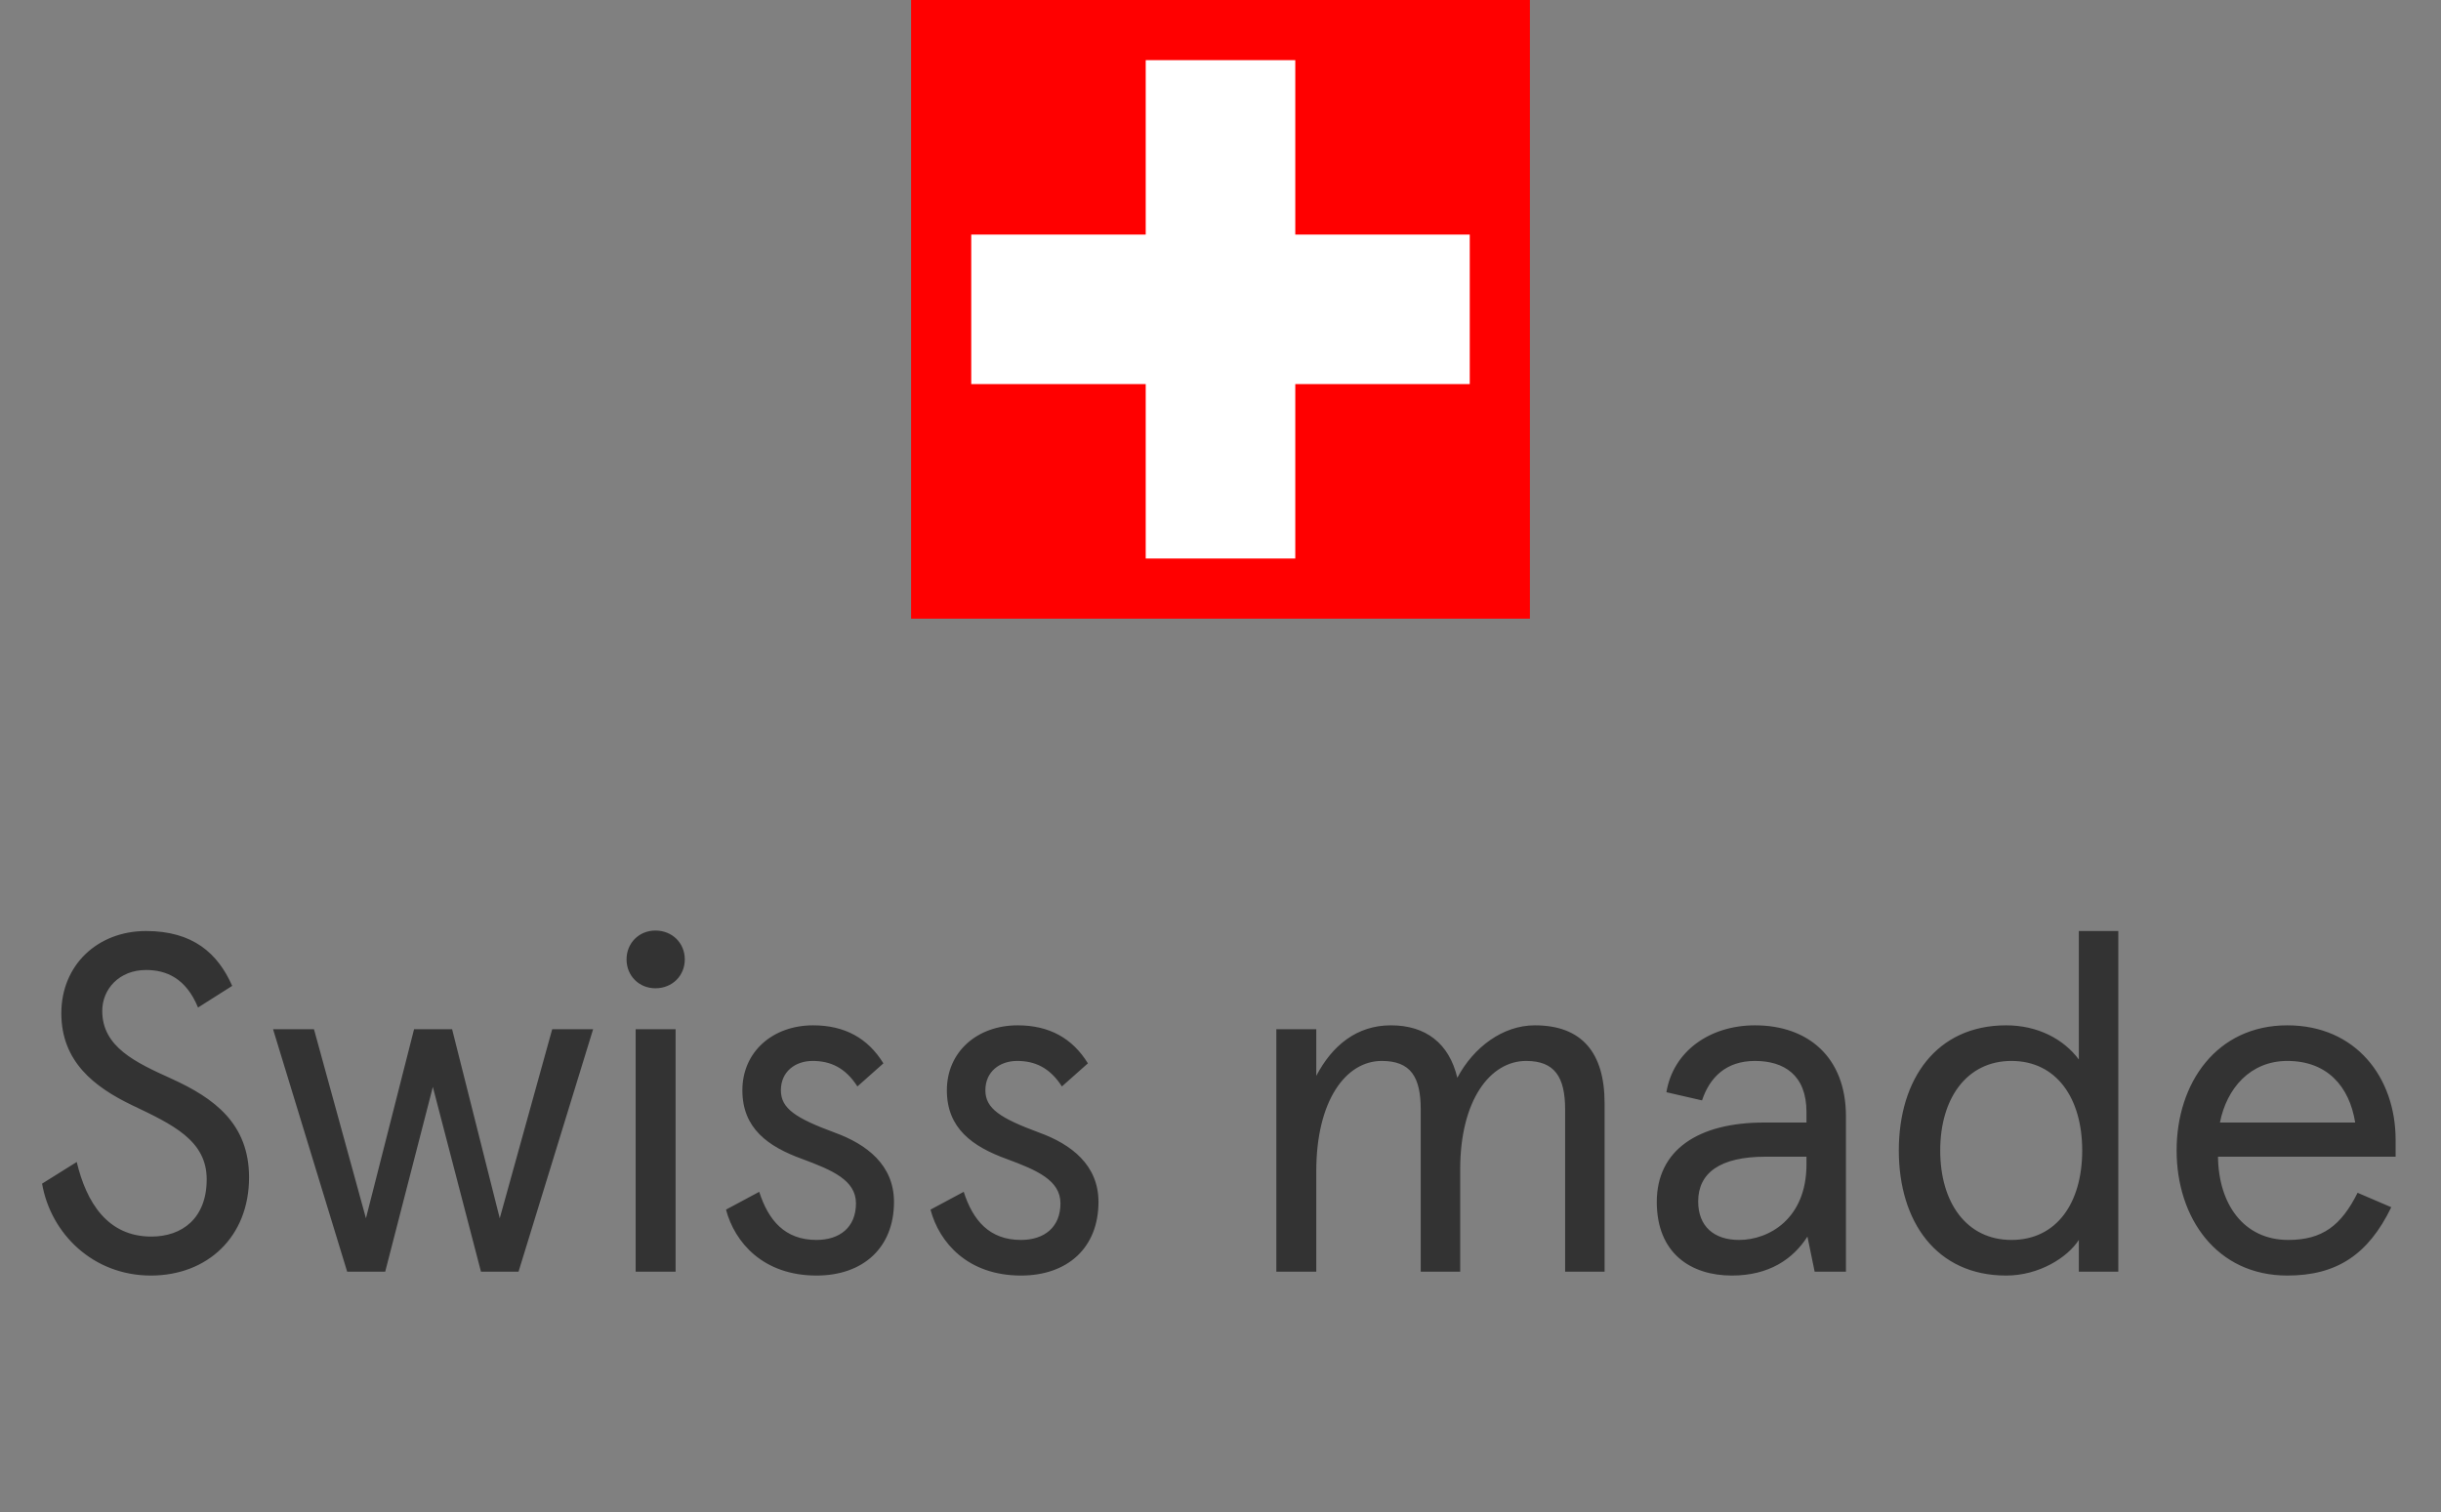
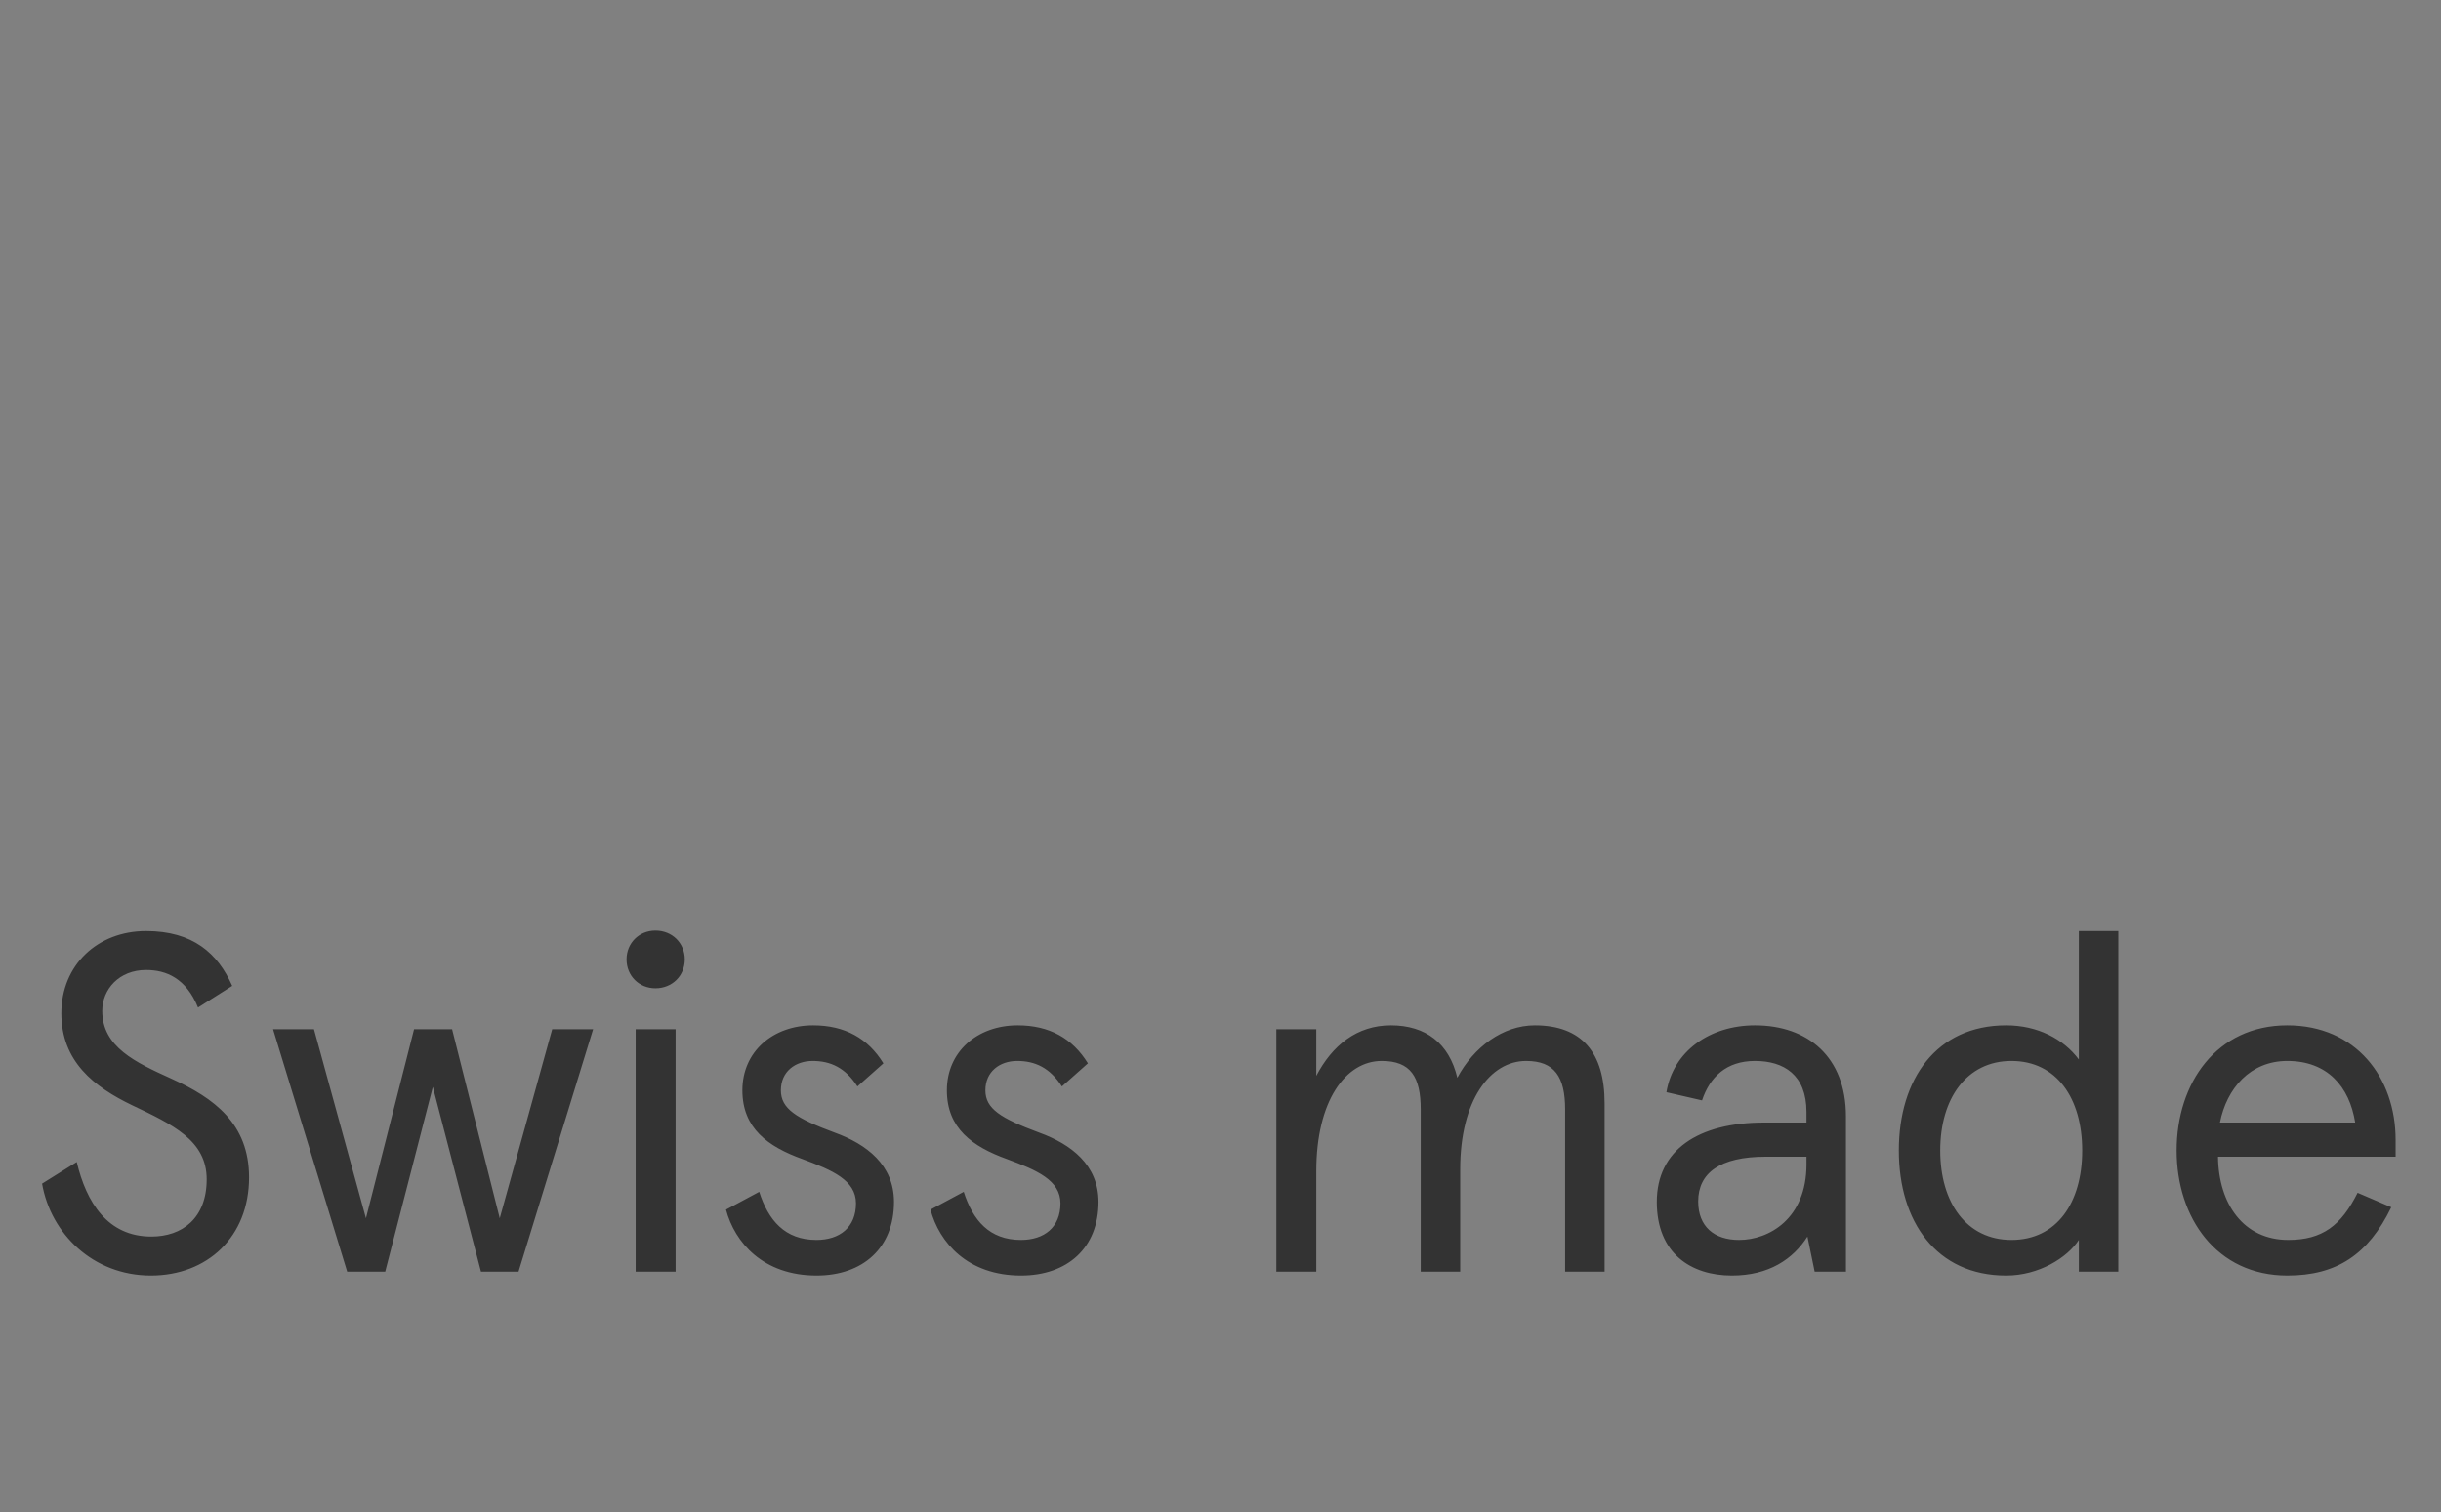
<svg xmlns="http://www.w3.org/2000/svg" width="71" height="44" viewBox="0 0 71 44" fill="none">
  <rect x="0" y="0" width="71" height="44" fill="#808080" stroke="none" />
  <g clip-path="url(#clip0_3250_28989)">
-     <path d="M26.5 0H44.5V18H26.5V0Z" fill="#FF0000" />
-     <path d="M33.325 1.75H37.675V6.825H42.75V11.175H37.675V16.25H33.325V11.175H28.25V6.825H33.325V1.75Z" fill="white" />
-   </g>
+     </g>
  <path d="M4.388 37.112C2.708 37.112 1.476 35.894 1.224 34.438L2.232 33.808C2.512 34.984 3.128 35.978 4.402 35.978C5.298 35.978 6.012 35.446 6.012 34.312C6.012 33.178 5.018 32.716 3.842 32.156C2.736 31.624 1.784 30.882 1.784 29.482C1.784 28.082 2.834 27.088 4.248 27.088C5.606 27.088 6.334 27.732 6.754 28.684L5.76 29.314C5.41 28.46 4.836 28.222 4.248 28.222C3.464 28.222 2.974 28.782 2.974 29.412C2.974 30.462 3.94 30.91 4.99 31.386C6.222 31.946 7.244 32.688 7.244 34.256C7.244 35.992 6.026 37.112 4.388 37.112ZM10.098 37L7.942 29.944H9.132L10.644 35.446L12.044 29.944H13.15L14.536 35.446L16.062 29.944H17.252L15.082 37H13.99L12.59 31.624L11.204 37H10.098ZM19.064 28.754C18.587 28.754 18.224 28.39 18.224 27.914C18.224 27.438 18.587 27.074 19.064 27.074C19.553 27.074 19.918 27.438 19.918 27.914C19.918 28.39 19.553 28.754 19.064 28.754ZM18.489 37V29.944H19.651V37H18.489ZM23.749 37.112C22.195 37.112 21.369 36.146 21.117 35.194L22.083 34.676C22.349 35.502 22.825 36.076 23.749 36.076C24.421 36.076 24.897 35.712 24.897 35.012C24.897 34.34 24.211 34.046 23.343 33.724C22.335 33.36 21.593 32.828 21.593 31.722C21.593 30.602 22.475 29.832 23.651 29.832C24.575 29.832 25.247 30.21 25.695 30.938L24.939 31.61C24.589 31.064 24.155 30.868 23.637 30.868C23.133 30.868 22.713 31.176 22.713 31.722C22.713 32.254 23.147 32.534 24.281 32.954C25.205 33.29 26.003 33.892 26.003 34.97C26.003 36.3 25.107 37.112 23.749 37.112ZM29.697 37.112C28.143 37.112 27.317 36.146 27.065 35.194L28.031 34.676C28.297 35.502 28.773 36.076 29.697 36.076C30.369 36.076 30.845 35.712 30.845 35.012C30.845 34.34 30.159 34.046 29.291 33.724C28.283 33.36 27.541 32.828 27.541 31.722C27.541 30.602 28.423 29.832 29.599 29.832C30.523 29.832 31.195 30.21 31.643 30.938L30.887 31.61C30.537 31.064 30.103 30.868 29.585 30.868C29.081 30.868 28.661 31.176 28.661 31.722C28.661 32.254 29.095 32.534 30.229 32.954C31.153 33.29 31.951 33.892 31.951 34.97C31.951 36.3 31.055 37.112 29.697 37.112ZM37.124 37V29.944H38.286V31.302C38.748 30.42 39.462 29.832 40.456 29.832C41.464 29.832 42.15 30.35 42.388 31.358C42.864 30.462 43.718 29.832 44.642 29.832C46.014 29.832 46.672 30.63 46.672 32.1V37H45.524V32.282C45.524 31.33 45.216 30.868 44.39 30.868C43.34 30.868 42.472 32.016 42.472 34.018V37H41.324V32.282C41.324 31.33 41.03 30.868 40.19 30.868C39.14 30.868 38.286 32.03 38.286 34.074V37H37.124ZM50.374 37.112C49.184 37.112 48.19 36.468 48.19 34.97C48.19 33.458 49.394 32.66 51.312 32.66H52.544V32.352C52.544 31.274 51.886 30.868 51.046 30.868C50.206 30.868 49.73 31.344 49.506 32.016L48.47 31.778C48.666 30.588 49.73 29.832 51.046 29.832C52.586 29.832 53.692 30.756 53.692 32.478V37H52.782L52.572 35.978C52.152 36.636 51.452 37.112 50.374 37.112ZM50.584 36.076C51.452 36.076 52.544 35.46 52.544 33.878V33.654H51.354C50.024 33.654 49.394 34.13 49.394 34.956C49.394 35.684 49.856 36.076 50.584 36.076ZM58.352 37.112C56.322 37.112 55.23 35.544 55.23 33.472C55.23 31.4 56.322 29.832 58.352 29.832C59.262 29.832 60.018 30.224 60.466 30.826V27.088H61.614V37H60.466V36.076C60.13 36.594 59.304 37.112 58.352 37.112ZM58.506 36.076C59.822 36.076 60.564 34.998 60.564 33.472C60.564 31.96 59.822 30.868 58.506 30.868C57.204 30.868 56.434 31.96 56.434 33.472C56.434 34.998 57.204 36.076 58.506 36.076ZM66.53 37.112C64.472 37.112 63.31 35.432 63.31 33.472C63.31 31.512 64.472 29.832 66.53 29.832C68.518 29.832 69.68 31.344 69.68 33.164V33.654H64.514C64.528 35.026 65.256 36.076 66.558 36.076C67.552 36.076 68.098 35.656 68.574 34.704L69.554 35.124C68.882 36.51 67.958 37.112 66.53 37.112ZM64.57 32.66H68.504C68.336 31.61 67.692 30.868 66.53 30.868C65.452 30.868 64.766 31.666 64.57 32.66Z" fill="#333333" />
  <defs>
    <clipPath id="clip0_3250_28989">
      <rect width="18" height="18" fill="white" transform="translate(26.5)" />
    </clipPath>
  </defs>
</svg>